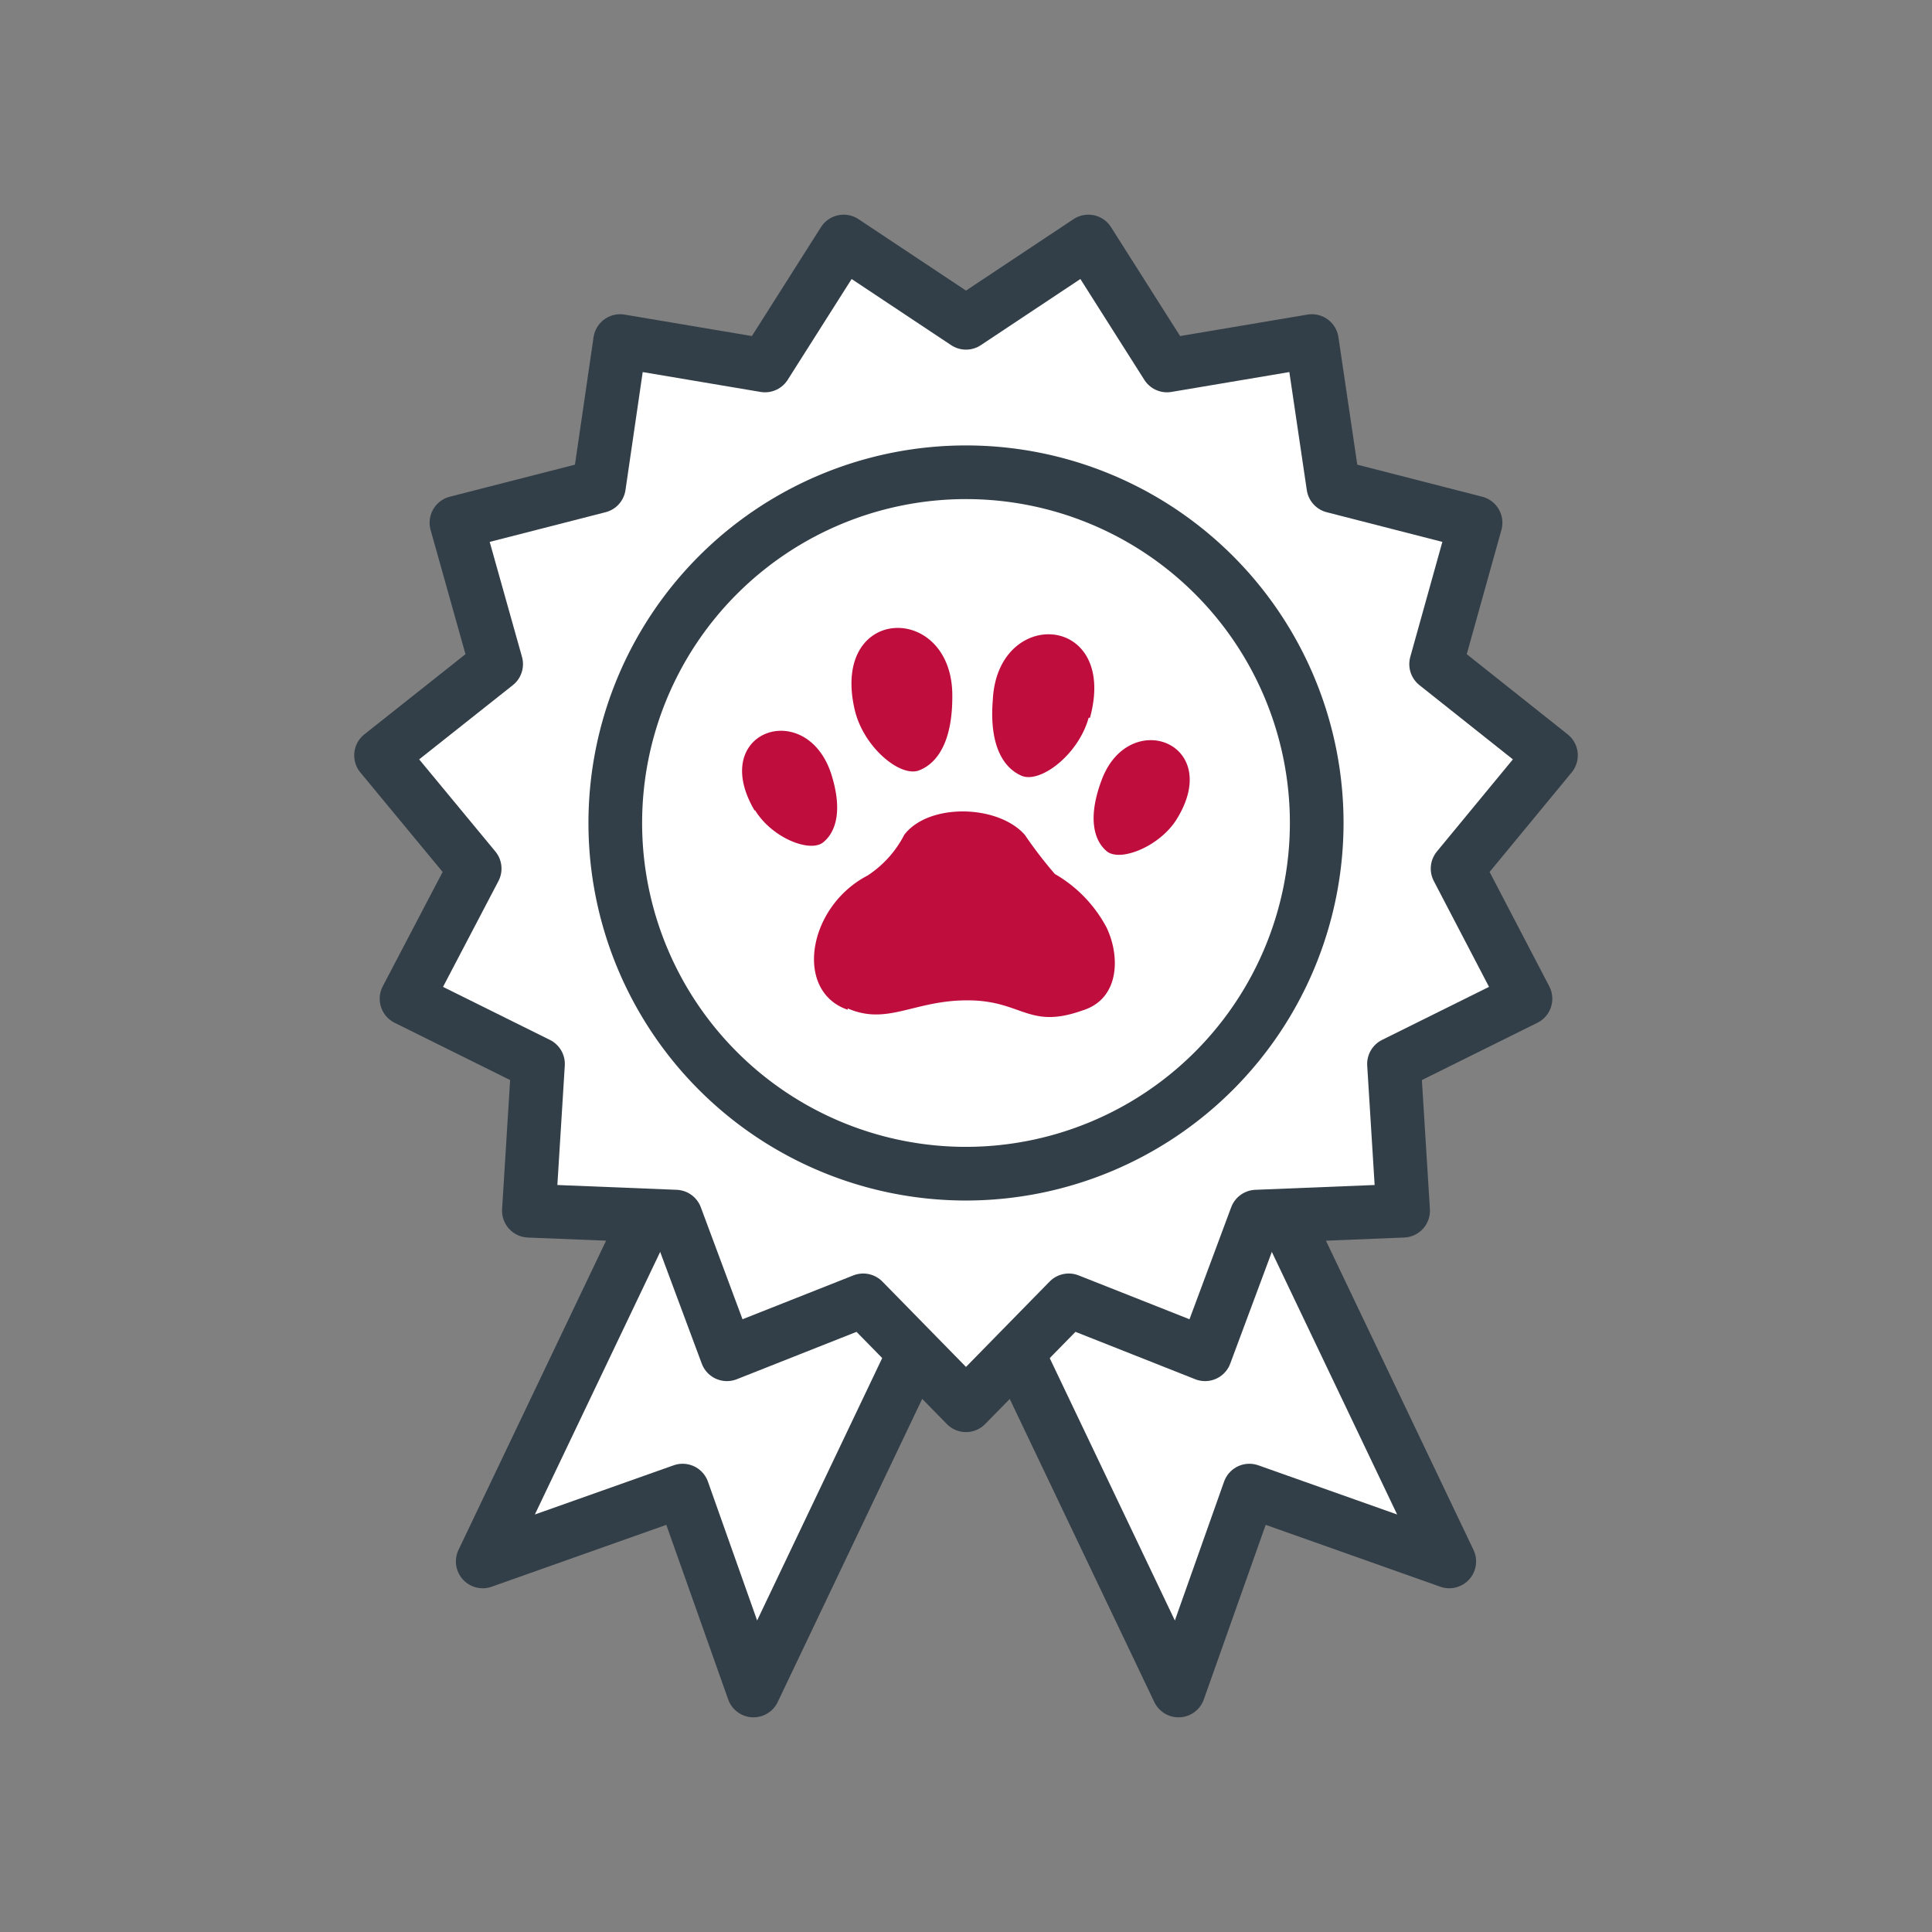
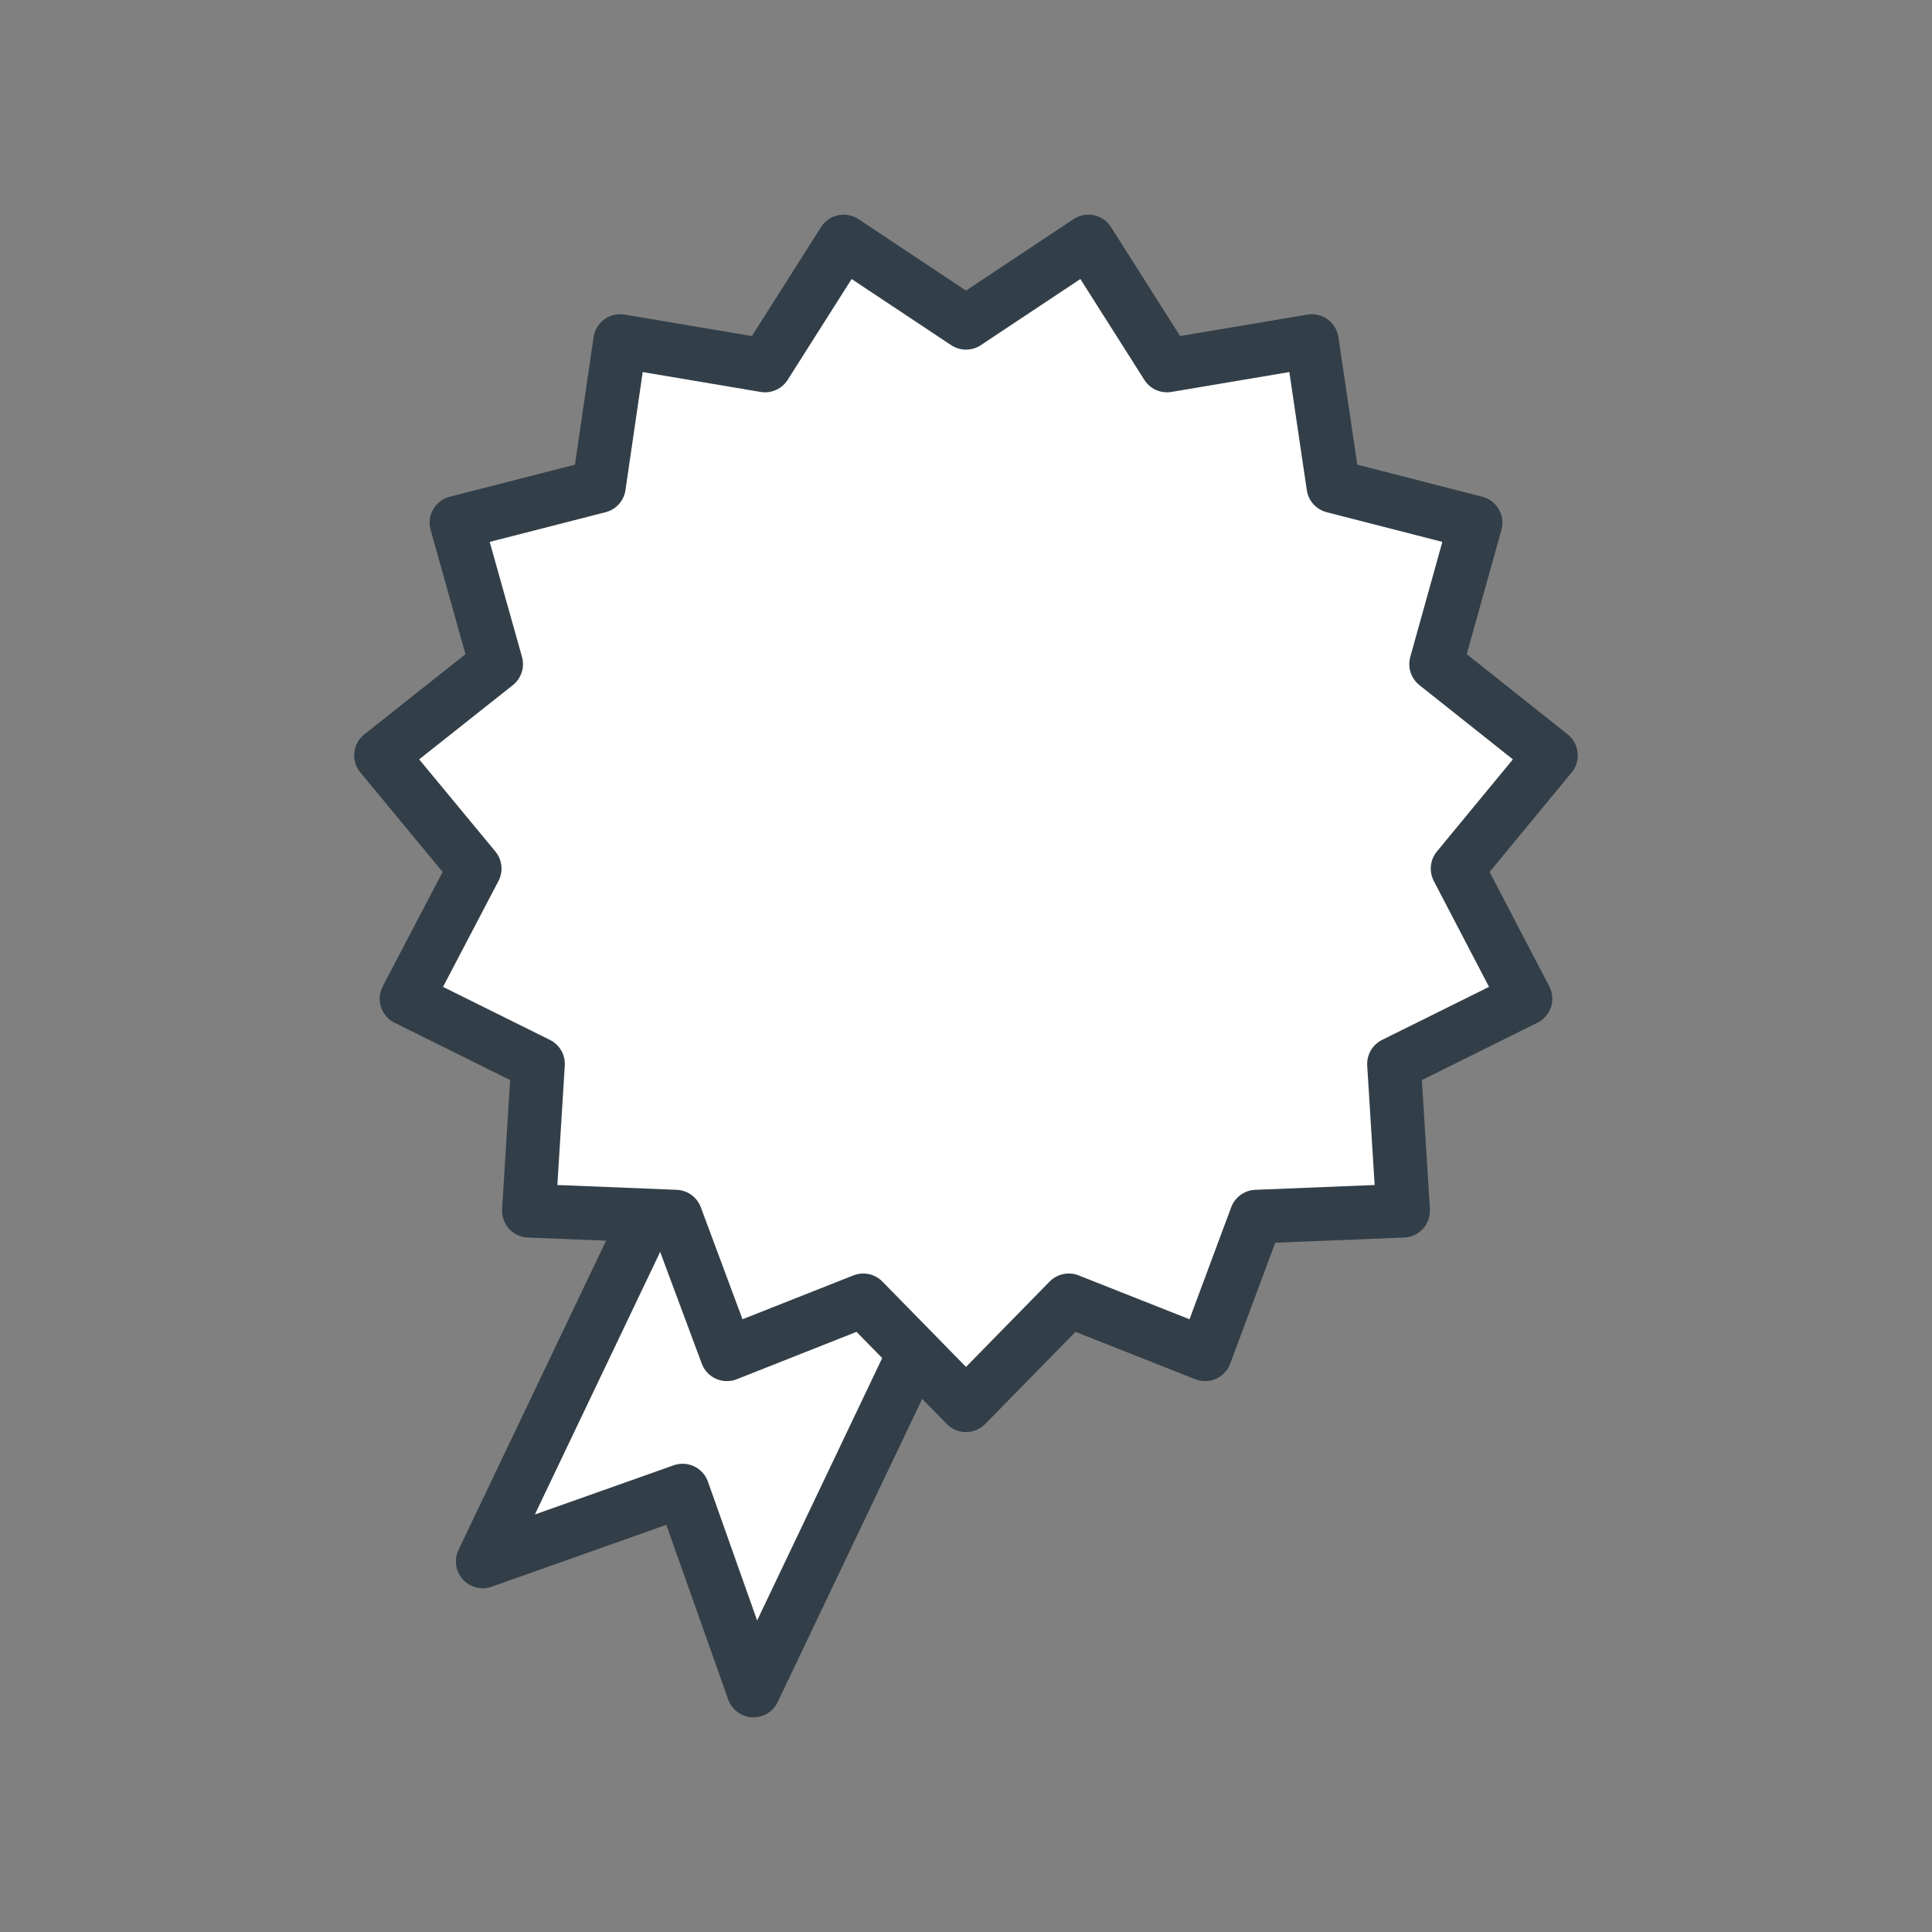
<svg xmlns="http://www.w3.org/2000/svg" viewBox="0 0 72 72">
  <rect x="0" y="0" width="72" height="72" fill="#808080" stroke="none" />
  <defs>
    <style>.cls-1{fill:#fff;stroke-linecap:round;stroke-linejoin:round;}.cls-1,.cls-2{stroke:#333f48;stroke-width:2px;}.cls-2{fill:none;stroke-miterlimit:10;}.cls-3{fill:#bf0d3e;}</style>
  </defs>
  <g id="Value_Props" data-name="Value Props">
    <g id="Guarentee">
      <polygon class="cls-1" points="34.6 49.32 28.08 63 25.44 55.55 17.99 58.19 24.69 44.15 34.6 49.32" />
-       <polygon class="cls-1" points="47.31 44.15 54.01 58.19 46.56 55.55 43.92 63 37.4 49.33 47.31 44.15" />
      <polygon class="cls-1" points="36 52.37 32.17 48.46 27.09 50.47 25.18 45.34 19.71 45.12 20.05 39.65 15.15 37.22 17.69 32.37 14.2 28.15 18.49 24.75 17.01 19.48 22.32 18.12 23.11 12.71 28.51 13.62 31.44 9 36 12.03 40.56 9 43.49 13.62 48.89 12.71 49.69 18.12 54.99 19.48 53.52 24.75 57.8 28.15 54.32 32.37 56.85 37.22 51.95 39.65 52.29 45.12 46.82 45.34 44.91 50.47 39.83 48.46 36 52.37" />
-       <path class="cls-2" d="M36,43.74A13.07,13.07,0,1,1,49.07,30.67,13.08,13.08,0,0,1,36,43.74Z" />
-       <path class="cls-3" d="M31.85,26.44c.32,1.4,1.7,2.54,2.4,2.27s1.25-1.1,1.24-2.79c0-3.48-4.54-3.4-3.64.52Zm8.72.31c-.38,1.38-1.81,2.46-2.5,2.16S36.86,27.76,37,26.07c.18-3.48,4.68-3.2,3.62.68Zm3.25,3.83c-.66,1-2.1,1.55-2.58,1.14s-.7-1.25-.2-2.61c1-2.79,4.63-1.43,2.78,1.47Zm-12.23,7c1.49.65,2.47-.31,4.49-.3s2.25,1.09,4.25.38c1.42-.43,1.41-2.05.91-3.09a5,5,0,0,0-1.93-2,16.25,16.25,0,0,1-1.12-1.46c-1-1.13-3.58-1.19-4.49,0a4,4,0,0,1-1.37,1.52c-2.23,1.16-2.75,4.31-.74,5Zm-3.46-7.4c.63,1.05,2.06,1.61,2.55,1.21s.73-1.23.28-2.6C30,26,26.37,27.26,28.13,30.22Z" />
    </g>
  </g>
</svg>